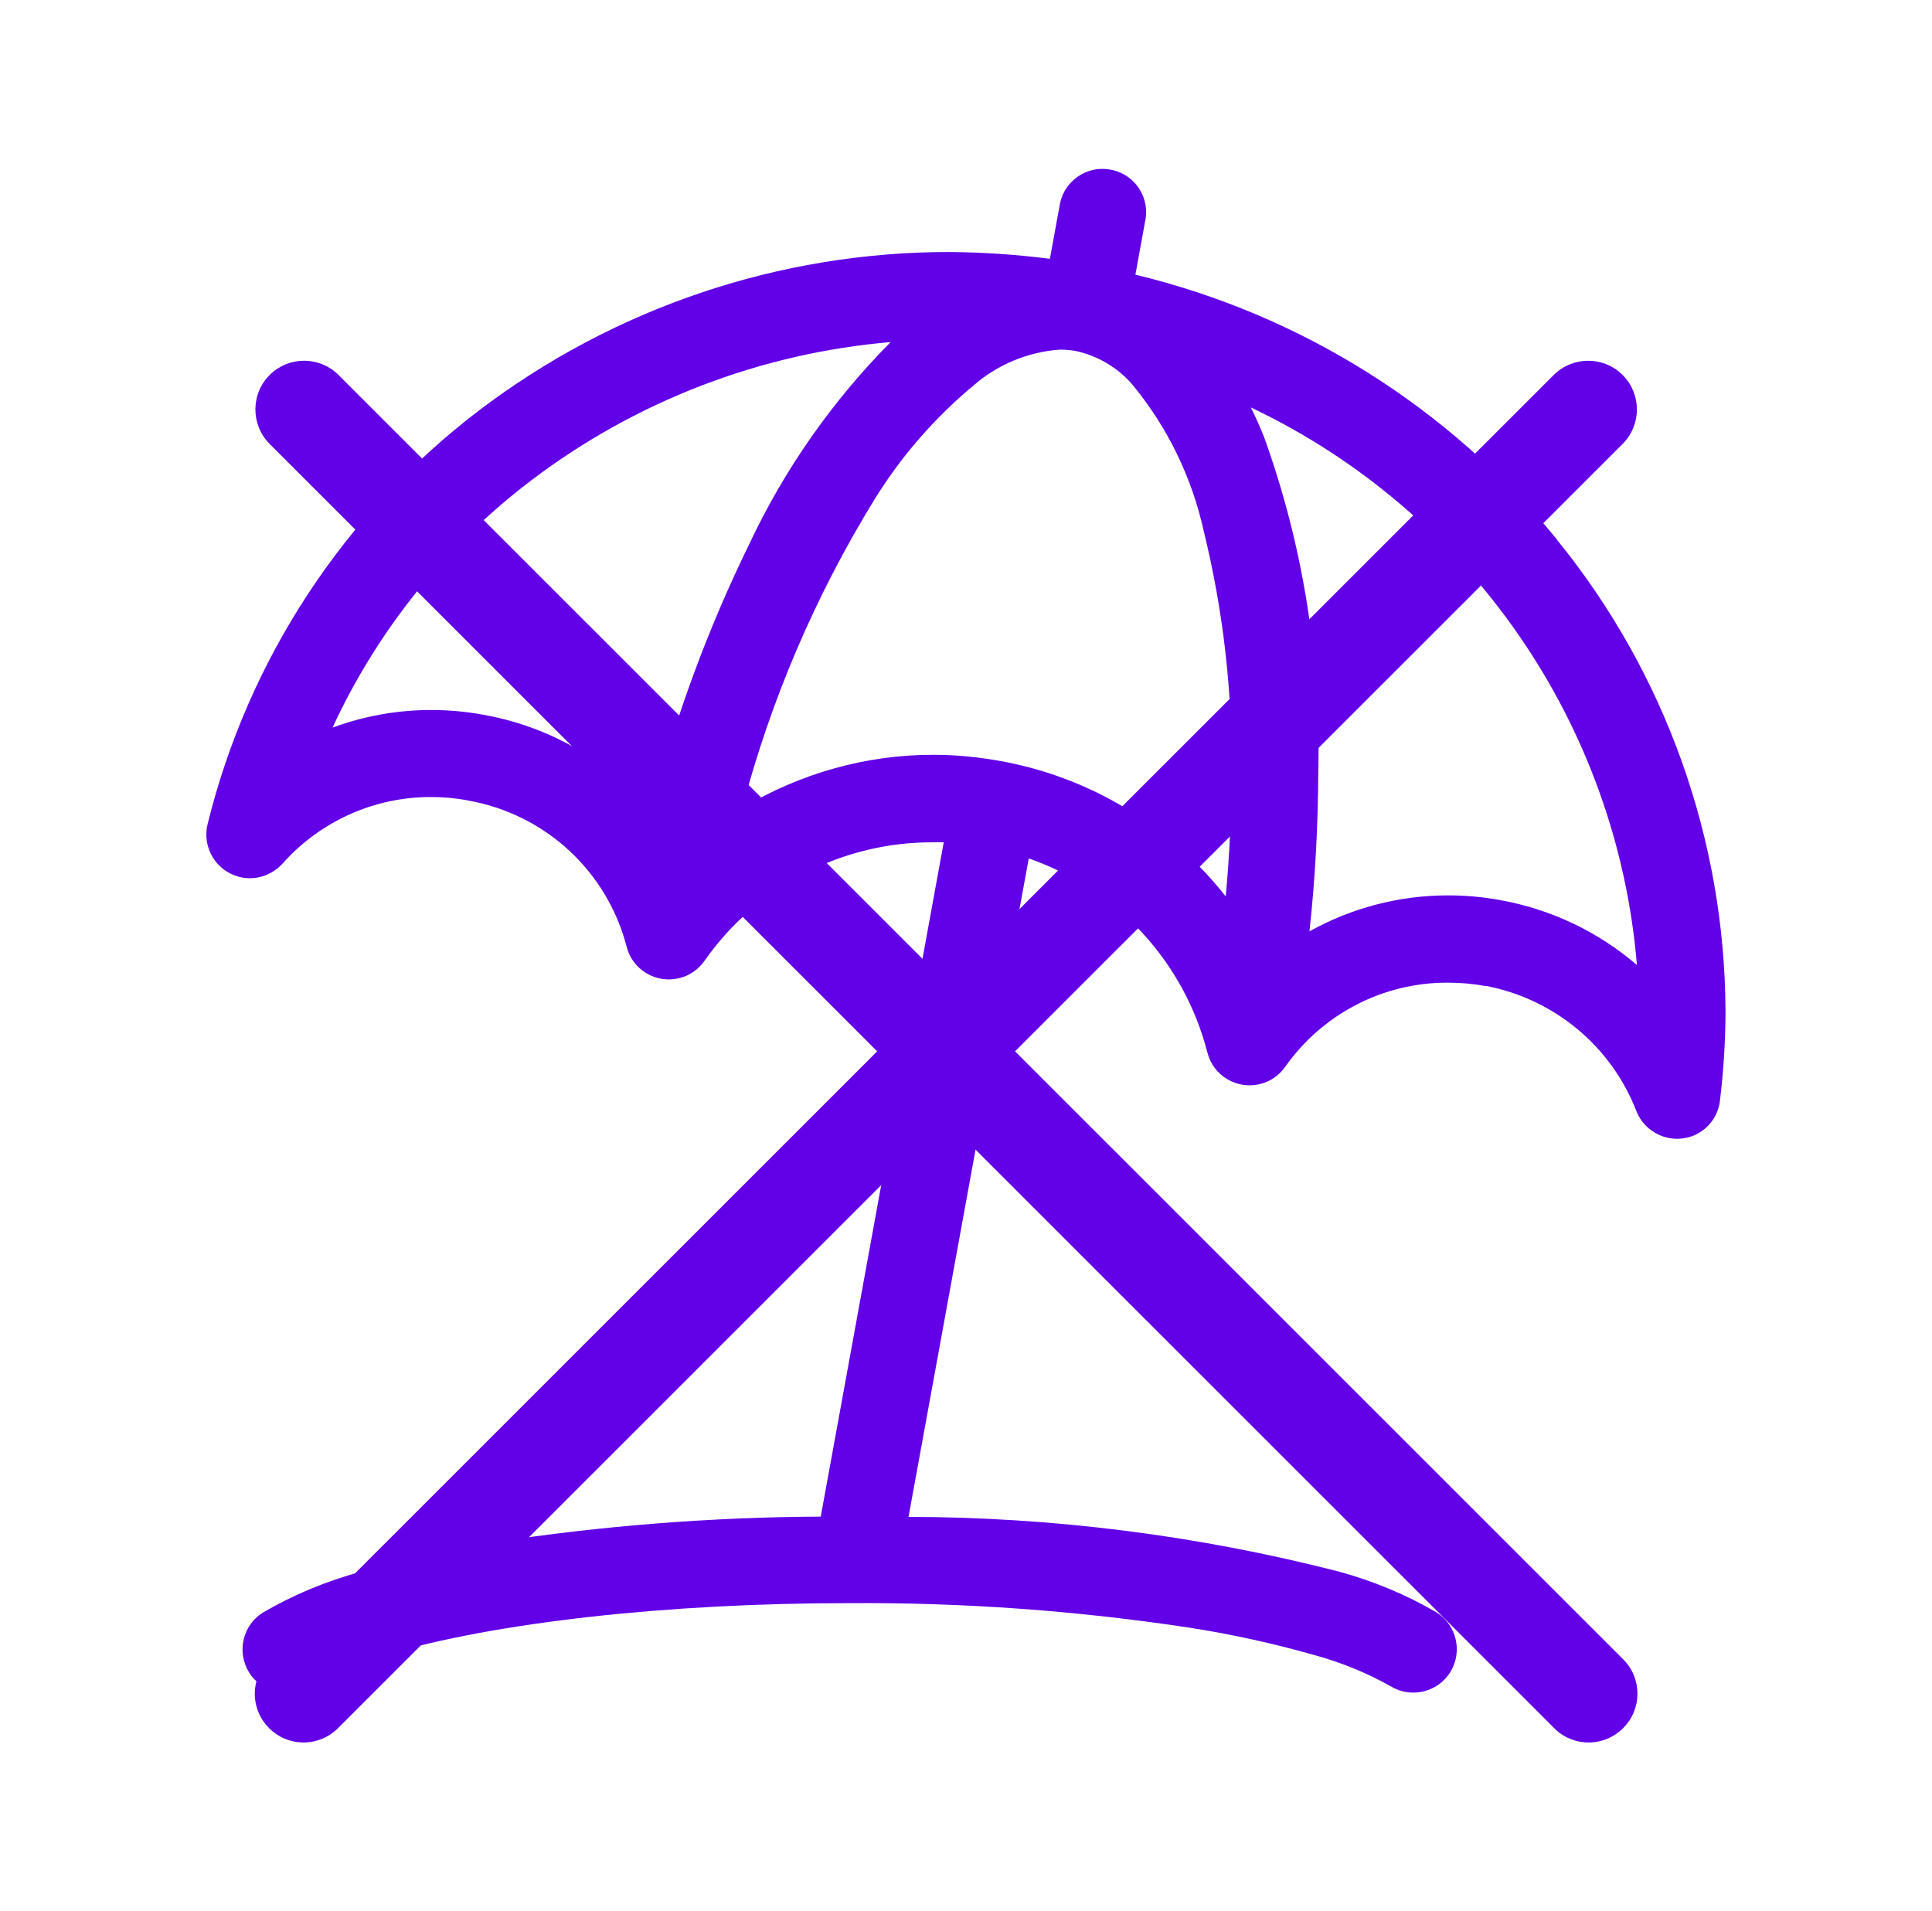
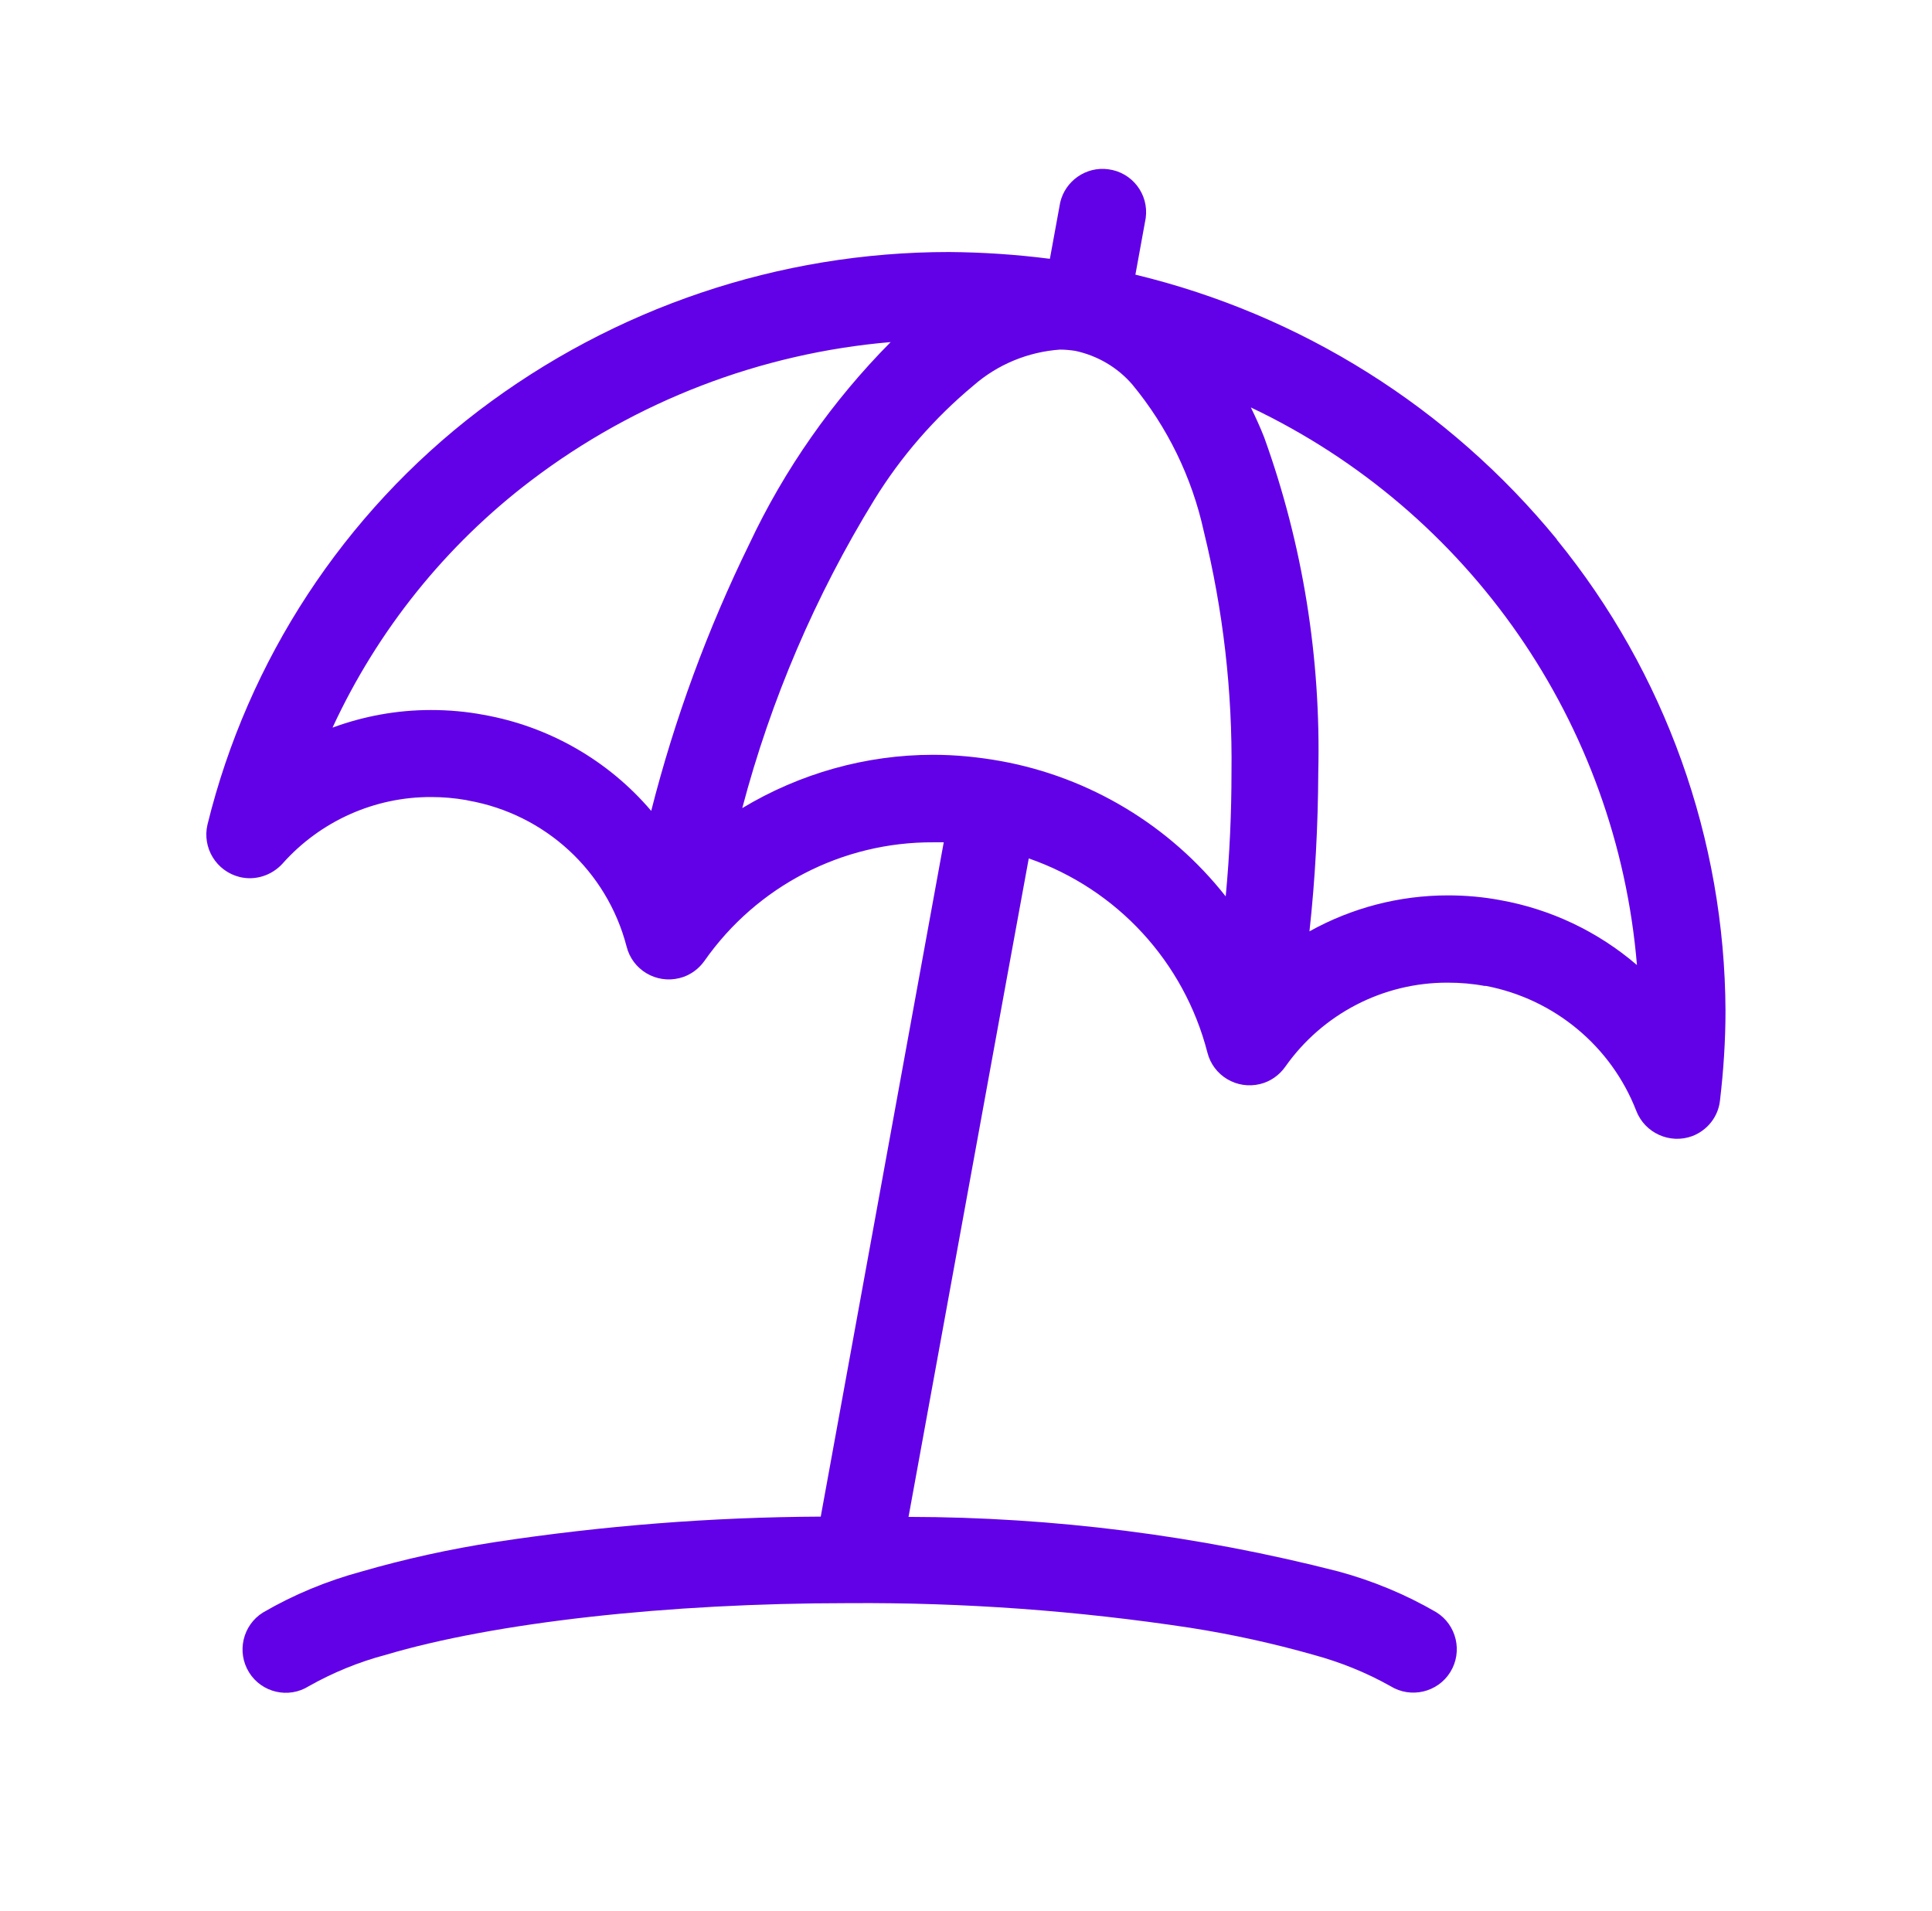
<svg xmlns="http://www.w3.org/2000/svg" id="a" viewBox="0 0 76.81 75.99">
  <defs>
    <style>.cls-1{fill:#6200e8;}</style>
  </defs>
  <g id="Groupe_3109">
    <path id="Tracé_1464" class="cls-1" d="M61.9,21.45c-4.29-5.24-10.17-8.94-16.76-10.53l.41-2.25c.13-.95-.54-1.82-1.49-1.94-.88-.12-1.71,.46-1.91,1.32l-.41,2.24c-1.33-.17-2.67-.26-4.01-.27-6.76,0-13.32,2.22-18.7,6.31-5.36,4.09-9.17,9.9-10.78,16.45-.22,.93,.35,1.86,1.28,2.09,.62,.15,1.27-.06,1.7-.53,1.5-1.69,3.66-2.66,5.92-2.65h0c.46,0,.92,.04,1.38,.12l.09,.02c3.05,.54,5.51,2.8,6.29,5.8,.23,.93,1.17,1.49,2.1,1.26,.41-.1,.76-.35,1-.69,2.08-2.97,5.48-4.73,9.1-4.71,.14,0,.27,0,.41,0l-4.89,26.81c-4.33,.02-8.65,.36-12.93,1.01-1.81,.28-3.59,.67-5.35,1.18-1.36,.37-2.67,.91-3.89,1.62-.81,.5-1.06,1.57-.56,2.38,.5,.81,1.57,1.06,2.38,.55,.96-.54,1.98-.96,3.04-1.24,4.33-1.29,11.21-2.06,18.41-2.06h.05c4.53-.03,9.06,.3,13.54,.98,1.66,.26,3.3,.62,4.92,1.08,1.06,.29,2.08,.7,3.04,1.24,.81,.5,1.88,.25,2.38-.56,.5-.81,.25-1.88-.56-2.38h0c-1.22-.71-2.53-1.25-3.89-1.62-5.58-1.43-11.32-2.16-17.09-2.17l3.89-21.32,.89-4.86c3.51,1.22,6.17,4.11,7.1,7.71,.23,.93,1.17,1.49,2.1,1.26,.41-.1,.76-.35,1-.69,1.48-2.1,3.89-3.35,6.46-3.34h0c.49,0,.98,.04,1.46,.13h.06c2.71,.52,4.97,2.39,5.97,4.96,.34,.89,1.34,1.34,2.23,1.01,.6-.23,1.03-.77,1.1-1.41,.14-1.18,.22-2.38,.22-3.57-.03-6.83-2.4-13.45-6.71-18.74Zm-24.8,8.56c-2.67,0-5.3,.74-7.59,2.12,1.14-4.32,2.91-8.45,5.25-12.26,1.06-1.72,2.39-3.25,3.94-4.54,.96-.84,2.17-1.34,3.44-1.43,.21,0,.41,.02,.61,.05,.88,.19,1.67,.65,2.26,1.33,1.4,1.69,2.38,3.7,2.85,5.85,.77,3.14,1.14,6.36,1.1,9.58,0,1.59-.07,3.24-.23,4.93-2.22-2.82-5.41-4.74-8.94-5.38h0c-.89-.16-1.79-.25-2.69-.25h0Zm-1.68-16.42c-2.32,2.34-4.23,5.06-5.63,8.04-1.66,3.39-2.97,6.95-3.9,10.61-1.71-2.01-4.07-3.36-6.67-3.82-.69-.13-1.39-.19-2.09-.19-1.34,0-2.66,.24-3.91,.7,1.79-3.87,4.5-7.25,7.9-9.83,4.15-3.15,9.11-5.06,14.3-5.5Zm22.15,22.01c-1.93,0-3.82,.49-5.51,1.43,.23-2.1,.34-4.21,.35-6.32,.11-4.53-.61-9.05-2.15-13.32-.16-.41-.34-.8-.53-1.19,8.7,4.13,14.55,12.57,15.35,22.17-1.55-1.33-3.42-2.22-5.43-2.58h0c-.69-.13-1.39-.19-2.09-.19Z" />
    <g id="Groupe_3109-2">
-       <path id="Tracé_1465" class="cls-1" d="M63.16,69.28c-.51,0-1.01-.2-1.37-.57L10.7,17.63c-.74-.77-.73-1.99,.04-2.74,.75-.73,1.95-.73,2.7,0l51.09,51.08c.76,.76,.76,1.98,0,2.74-.36,.36-.85,.57-1.37,.57h0Z" />
-     </g>
+       </g>
    <g id="Groupe_3110">
-       <path id="Tracé_1466" class="cls-1" d="M12.07,69.28c-1.07,0-1.94-.87-1.94-1.94,0-.51,.2-1,.57-1.37L61.79,14.89c.77-.74,1.99-.73,2.74,.04,.73,.75,.73,1.95,0,2.7L13.44,68.71c-.36,.36-.85,.57-1.37,.57Z" />
-     </g>
+       </g>
  </g>
</svg>